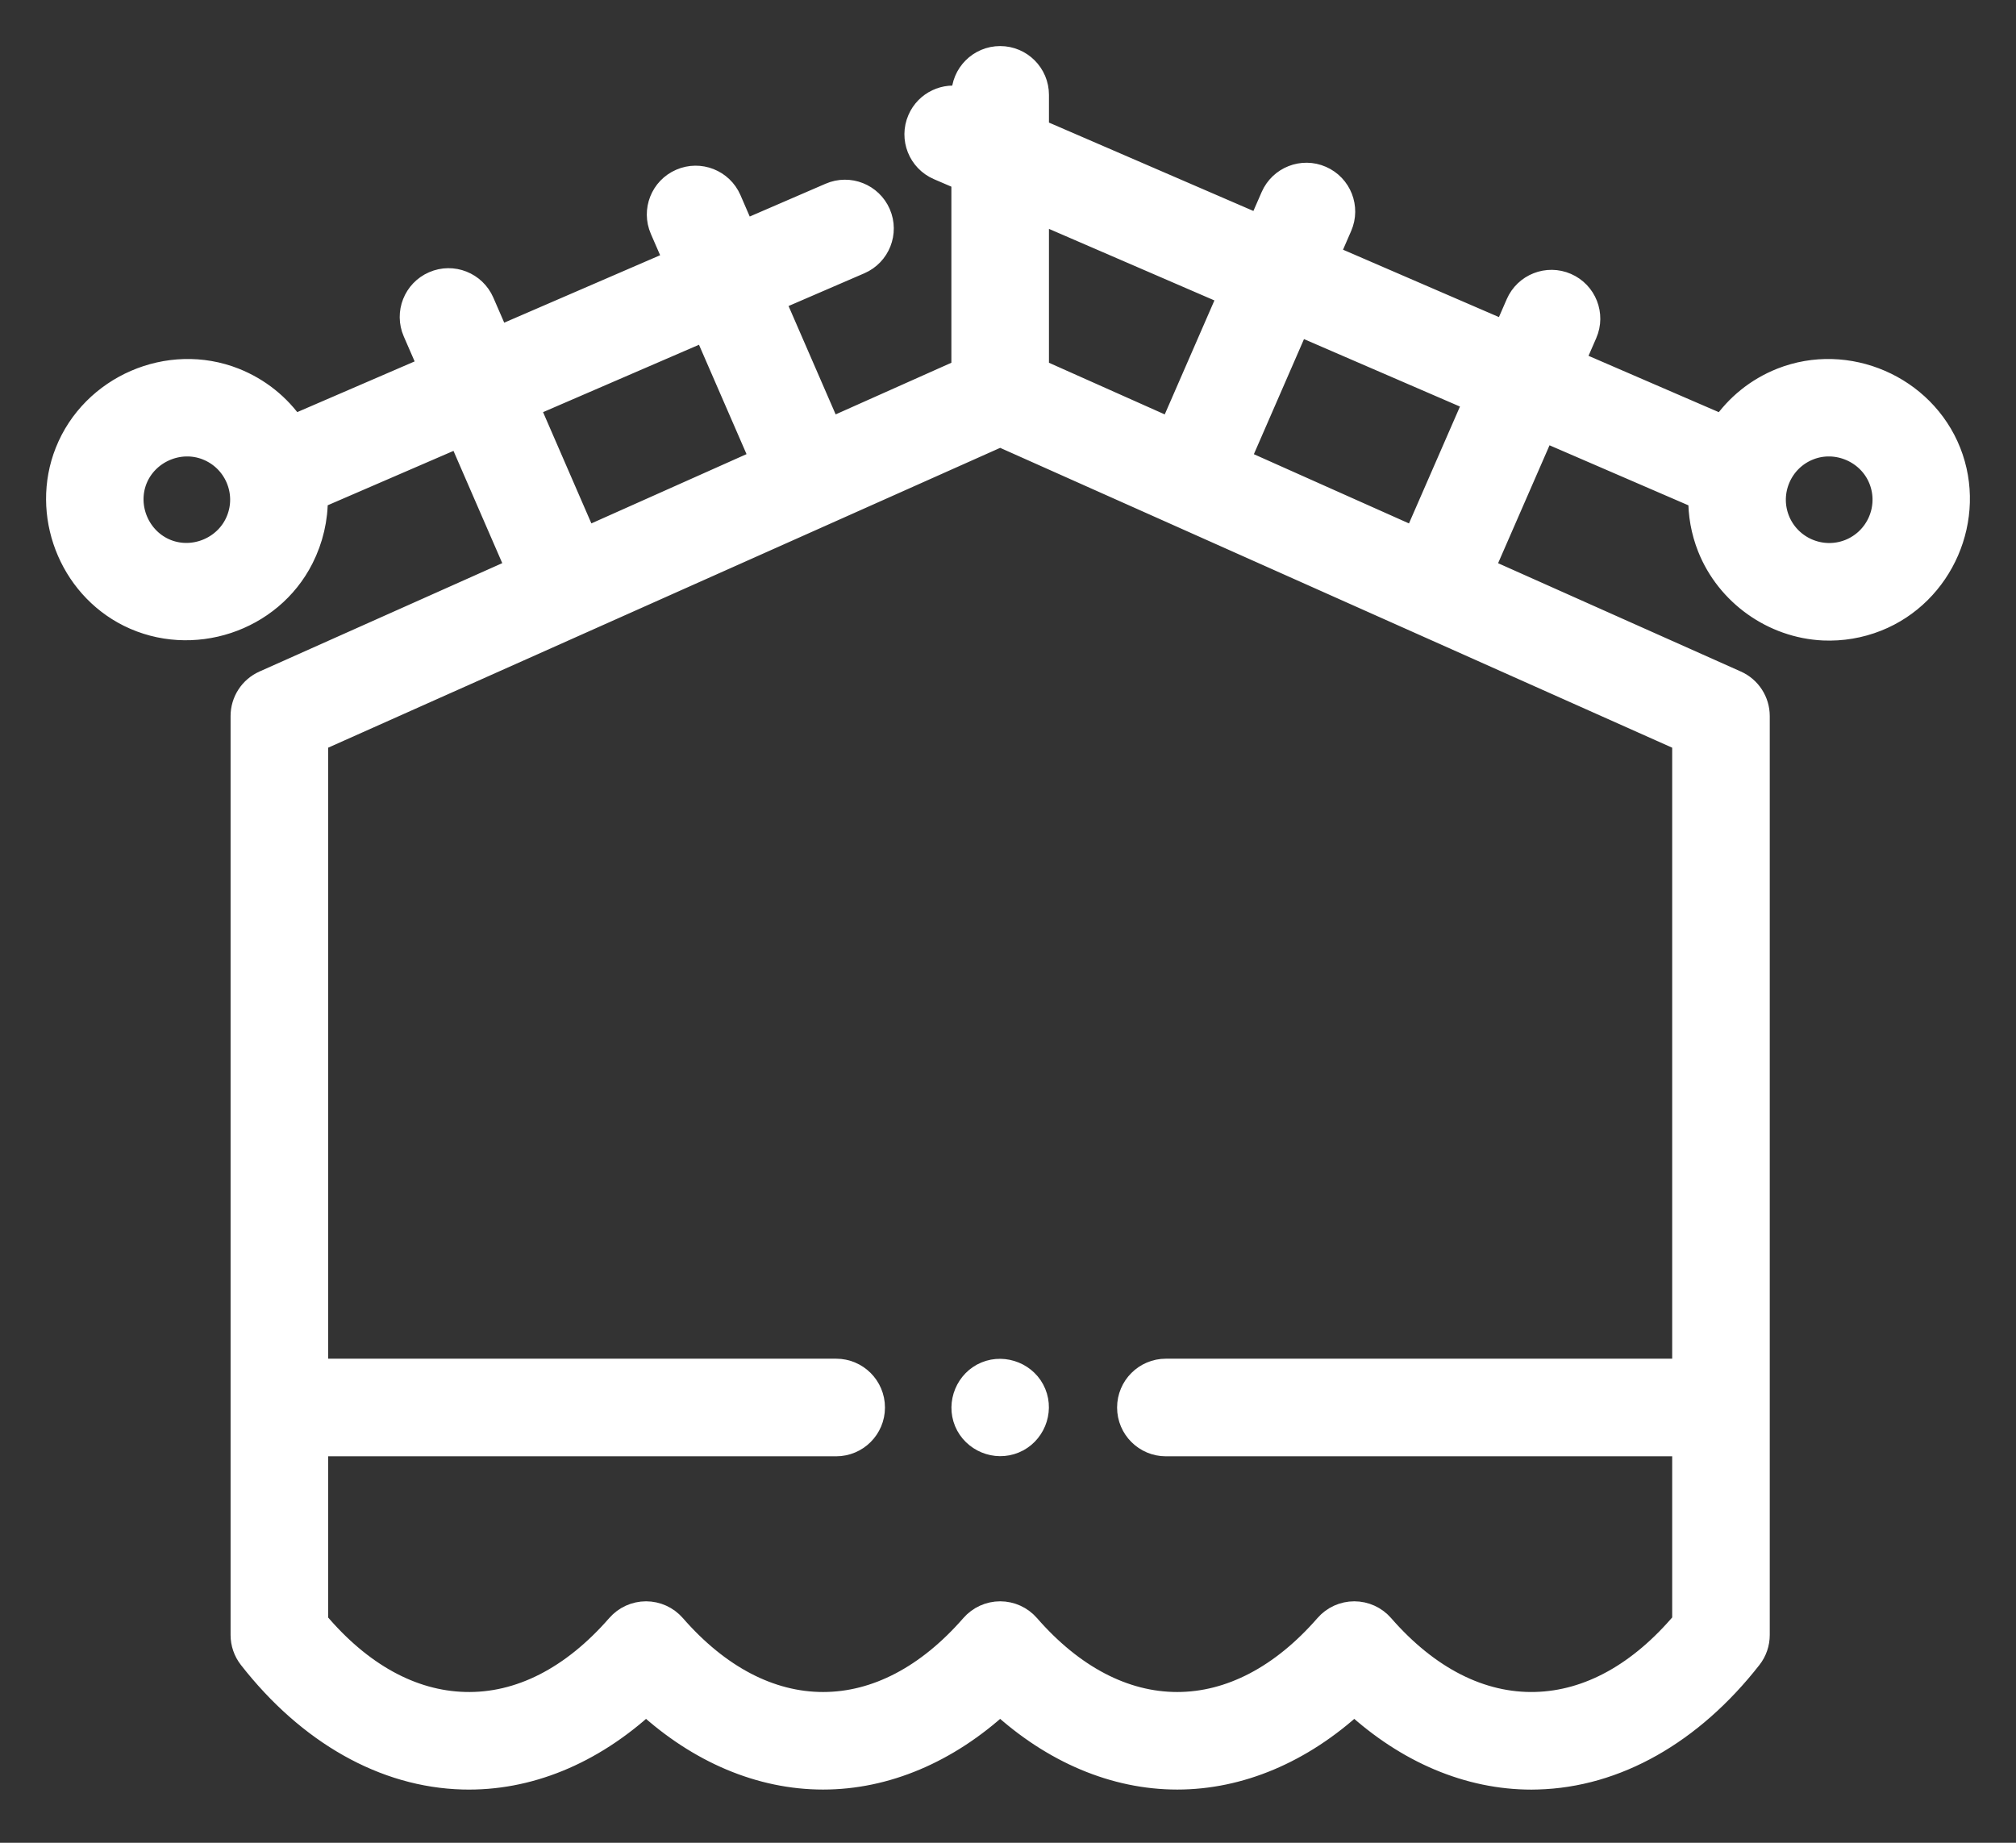
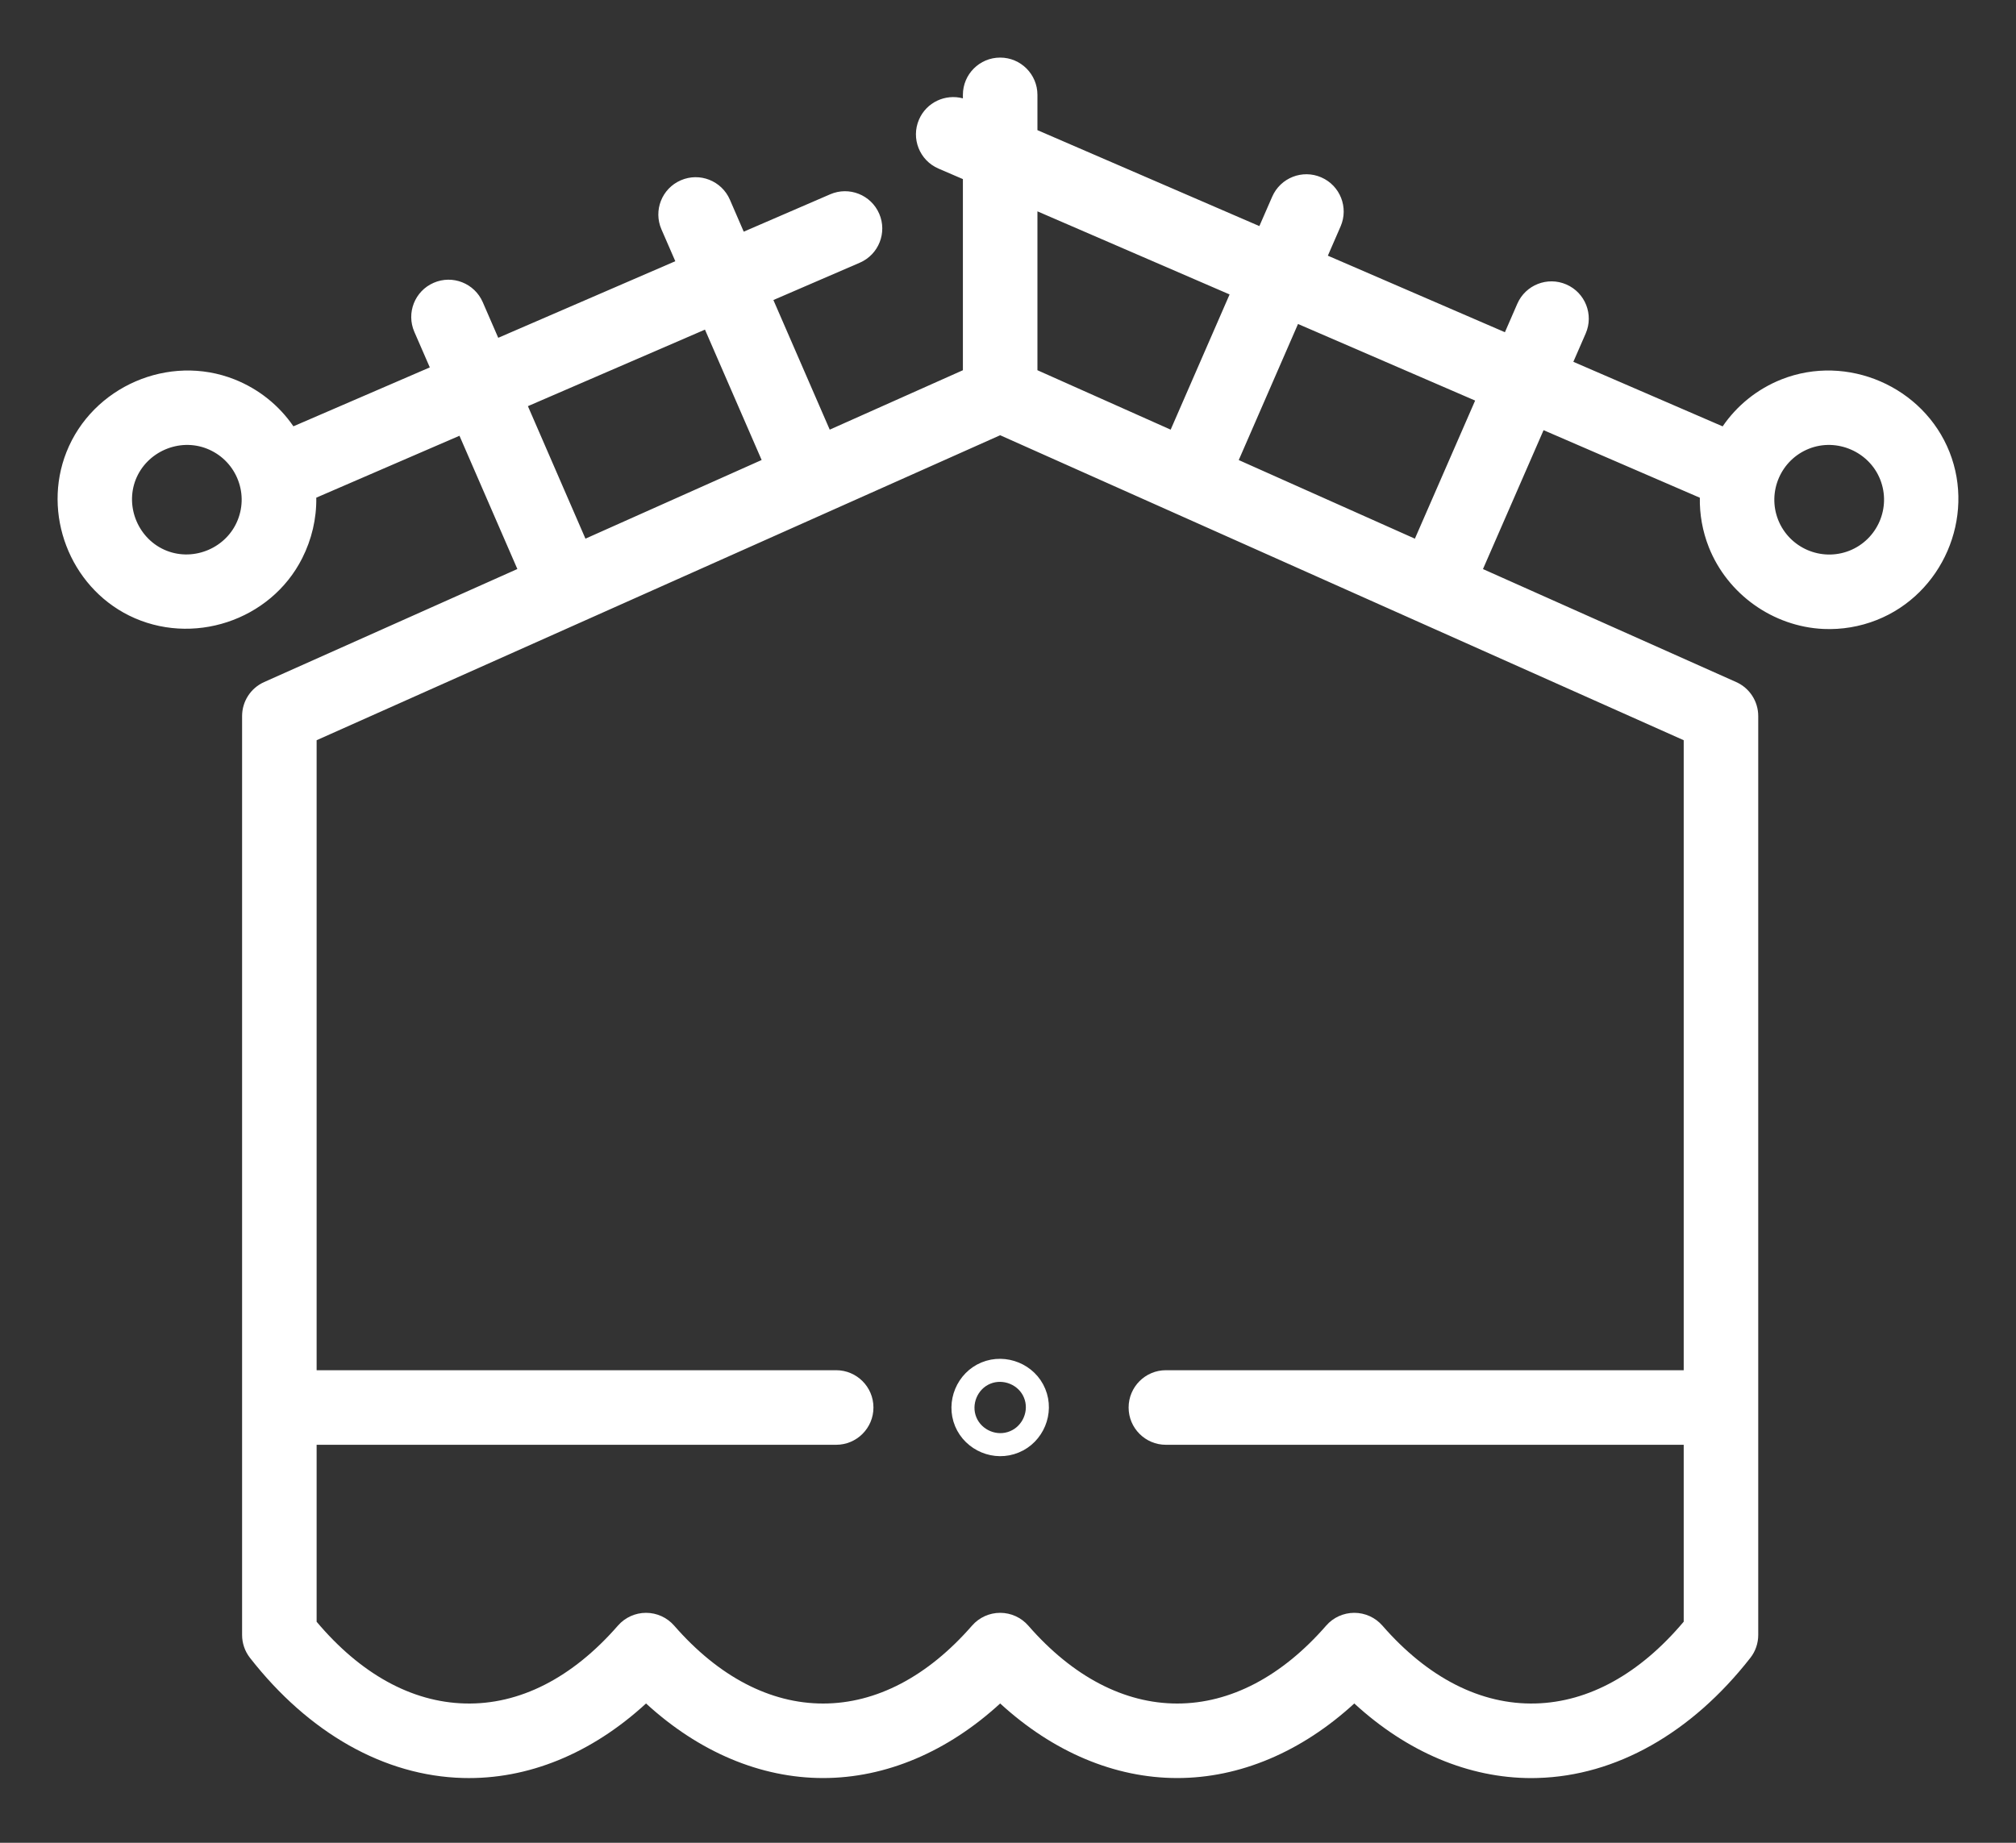
<svg xmlns="http://www.w3.org/2000/svg" width="35" height="32" viewBox="0 0 35 32" fill="none">
  <rect x="0" y="0" width="35" height="32" fill="#333333" stroke="none" />
  <mask id="path-1-outside-1" maskUnits="userSpaceOnUse" x="0" y="0" width="35" height="32" fill="black">
    <rect fill="white" width="35" height="32" />
    <path d="M33.846 7.85C33.395 6.712 32.069 6.137 30.929 6.588C30.499 6.759 30.151 7.048 29.907 7.404L27.315 6.283L27.529 5.792C27.672 5.464 27.522 5.083 27.194 4.94C26.866 4.797 26.485 4.947 26.342 5.275L26.127 5.769L23.053 4.44L23.274 3.932C23.417 3.604 23.267 3.223 22.939 3.08C22.612 2.937 22.23 3.087 22.087 3.415L21.864 3.926L18.011 2.26V1.647C18.011 1.29 17.721 1 17.364 1C17.006 1 16.717 1.29 16.717 1.647V1.708C16.412 1.626 16.084 1.777 15.955 2.076C15.813 2.404 15.964 2.785 16.292 2.927L16.717 3.11V6.429L14.405 7.461L13.427 5.21L14.927 4.562C15.255 4.42 15.406 4.039 15.264 3.711C15.122 3.383 14.741 3.232 14.413 3.374L12.912 4.023L12.671 3.466C12.528 3.139 12.147 2.988 11.819 3.131C11.491 3.273 11.341 3.654 11.483 3.982L11.724 4.536L8.65 5.866L8.381 5.247C8.238 4.919 7.857 4.768 7.529 4.911C7.201 5.053 7.051 5.434 7.193 5.762L7.462 6.38L5.094 7.403C4.844 7.038 4.491 6.755 4.071 6.588C2.931 6.137 1.605 6.712 1.154 7.85C0.73 8.92 1.209 10.175 2.239 10.688C3.331 11.23 4.698 10.782 5.247 9.693C5.411 9.369 5.497 9.006 5.491 8.642L7.977 7.567L8.982 9.881L4.586 11.844C4.353 11.948 4.203 12.179 4.203 12.435V28.391C4.203 28.535 4.251 28.675 4.34 28.789C5.363 30.099 6.676 30.839 8.036 30.875C9.163 30.906 10.271 30.45 11.216 29.581C12.131 30.421 13.203 30.876 14.29 30.876C15.377 30.876 16.449 30.421 17.364 29.581C18.279 30.421 19.351 30.876 20.438 30.876C21.525 30.876 22.597 30.421 23.512 29.581C24.428 30.423 25.498 30.877 26.588 30.877C26.623 30.877 26.658 30.876 26.692 30.875C28.052 30.839 29.365 30.098 30.388 28.789C30.477 28.676 30.525 28.535 30.525 28.391V12.435C30.525 12.179 30.375 11.948 30.142 11.844L25.746 9.882L26.798 7.47L29.511 8.643C29.506 8.93 29.556 9.222 29.668 9.505C29.992 10.319 30.781 10.881 31.657 10.922C31.973 10.936 32.29 10.883 32.584 10.766C33.722 10.315 34.297 8.99 33.846 7.85ZM4.128 9.028C3.938 9.51 3.375 9.754 2.892 9.563C2.41 9.372 2.166 8.81 2.357 8.326C2.549 7.844 3.111 7.6 3.594 7.792C3.83 7.886 4.016 8.066 4.117 8.299C4.218 8.533 4.222 8.792 4.128 9.028ZM21.347 5.113L20.324 7.461L18.011 6.429V3.67L21.347 5.113ZM9.165 7.053L12.239 5.724L13.223 7.988L10.164 9.354L9.165 7.053ZM29.231 23.794H20.241C19.884 23.794 19.594 24.084 19.594 24.442C19.594 24.799 19.884 25.089 20.241 25.089H29.231V28.161C28.468 29.067 27.582 29.557 26.658 29.581C25.712 29.606 24.792 29.139 24 28.229C23.877 28.088 23.699 28.007 23.512 28.007C23.325 28.007 23.146 28.088 23.024 28.229C22.253 29.114 21.358 29.582 20.438 29.582C19.517 29.582 18.623 29.114 17.852 28.229C17.729 28.088 17.551 28.007 17.364 28.007C17.177 28.007 16.999 28.088 16.876 28.229C16.105 29.114 15.211 29.582 14.29 29.582C13.369 29.582 12.475 29.114 11.704 28.229C11.581 28.088 11.403 28.007 11.216 28.007C11.029 28.007 10.851 28.088 10.728 28.229C9.935 29.139 9.017 29.607 8.07 29.581C7.145 29.557 6.259 29.067 5.497 28.162V25.089H14.516C14.874 25.089 15.164 24.799 15.164 24.442C15.164 24.084 14.874 23.794 14.516 23.794H5.497V12.854L17.364 7.558L29.231 12.854V23.794ZM24.564 9.354L21.506 7.989L22.535 5.626L25.61 6.956L24.564 9.354ZM32.108 9.563C31.619 9.756 31.065 9.516 30.871 9.028C30.678 8.54 30.918 7.985 31.406 7.792C31.889 7.6 32.451 7.844 32.642 8.326C32.836 8.815 32.596 9.369 32.108 9.563Z" />
-     <path d="M17.962 24.194C17.828 23.867 17.441 23.71 17.116 23.844C16.791 23.978 16.631 24.363 16.766 24.689C16.902 25.015 17.285 25.174 17.611 25.038C17.937 24.904 18.097 24.519 17.962 24.194Z" />
  </mask>
  <path d="M33.846 7.85C33.395 6.712 32.069 6.137 30.929 6.588C30.499 6.759 30.151 7.048 29.907 7.404L27.315 6.283L27.529 5.792C27.672 5.464 27.522 5.083 27.194 4.94C26.866 4.797 26.485 4.947 26.342 5.275L26.127 5.769L23.053 4.44L23.274 3.932C23.417 3.604 23.267 3.223 22.939 3.08C22.612 2.937 22.23 3.087 22.087 3.415L21.864 3.926L18.011 2.26V1.647C18.011 1.29 17.721 1 17.364 1C17.006 1 16.717 1.29 16.717 1.647V1.708C16.412 1.626 16.084 1.777 15.955 2.076C15.813 2.404 15.964 2.785 16.292 2.927L16.717 3.11V6.429L14.405 7.461L13.427 5.21L14.927 4.562C15.255 4.42 15.406 4.039 15.264 3.711C15.122 3.383 14.741 3.232 14.413 3.374L12.912 4.023L12.671 3.466C12.528 3.139 12.147 2.988 11.819 3.131C11.491 3.273 11.341 3.654 11.483 3.982L11.724 4.536L8.65 5.866L8.381 5.247C8.238 4.919 7.857 4.768 7.529 4.911C7.201 5.053 7.051 5.434 7.193 5.762L7.462 6.38L5.094 7.403C4.844 7.038 4.491 6.755 4.071 6.588C2.931 6.137 1.605 6.712 1.154 7.85C0.73 8.92 1.209 10.175 2.239 10.688C3.331 11.23 4.698 10.782 5.247 9.693C5.411 9.369 5.497 9.006 5.491 8.642L7.977 7.567L8.982 9.881L4.586 11.844C4.353 11.948 4.203 12.179 4.203 12.435V28.391C4.203 28.535 4.251 28.675 4.34 28.789C5.363 30.099 6.676 30.839 8.036 30.875C9.163 30.906 10.271 30.45 11.216 29.581C12.131 30.421 13.203 30.876 14.29 30.876C15.377 30.876 16.449 30.421 17.364 29.581C18.279 30.421 19.351 30.876 20.438 30.876C21.525 30.876 22.597 30.421 23.512 29.581C24.428 30.423 25.498 30.877 26.588 30.877C26.623 30.877 26.658 30.876 26.692 30.875C28.052 30.839 29.365 30.098 30.388 28.789C30.477 28.676 30.525 28.535 30.525 28.391V12.435C30.525 12.179 30.375 11.948 30.142 11.844L25.746 9.882L26.798 7.47L29.511 8.643C29.506 8.93 29.556 9.222 29.668 9.505C29.992 10.319 30.781 10.881 31.657 10.922C31.973 10.936 32.29 10.883 32.584 10.766C33.722 10.315 34.297 8.99 33.846 7.85ZM4.128 9.028C3.938 9.51 3.375 9.754 2.892 9.563C2.41 9.372 2.166 8.81 2.357 8.326C2.549 7.844 3.111 7.6 3.594 7.792C3.83 7.886 4.016 8.066 4.117 8.299C4.218 8.533 4.222 8.792 4.128 9.028ZM21.347 5.113L20.324 7.461L18.011 6.429V3.67L21.347 5.113ZM9.165 7.053L12.239 5.724L13.223 7.988L10.164 9.354L9.165 7.053ZM29.231 23.794H20.241C19.884 23.794 19.594 24.084 19.594 24.442C19.594 24.799 19.884 25.089 20.241 25.089H29.231V28.161C28.468 29.067 27.582 29.557 26.658 29.581C25.712 29.606 24.792 29.139 24 28.229C23.877 28.088 23.699 28.007 23.512 28.007C23.325 28.007 23.146 28.088 23.024 28.229C22.253 29.114 21.358 29.582 20.438 29.582C19.517 29.582 18.623 29.114 17.852 28.229C17.729 28.088 17.551 28.007 17.364 28.007C17.177 28.007 16.999 28.088 16.876 28.229C16.105 29.114 15.211 29.582 14.29 29.582C13.369 29.582 12.475 29.114 11.704 28.229C11.581 28.088 11.403 28.007 11.216 28.007C11.029 28.007 10.851 28.088 10.728 28.229C9.935 29.139 9.017 29.607 8.07 29.581C7.145 29.557 6.259 29.067 5.497 28.162V25.089H14.516C14.874 25.089 15.164 24.799 15.164 24.442C15.164 24.084 14.874 23.794 14.516 23.794H5.497V12.854L17.364 7.558L29.231 12.854V23.794ZM24.564 9.354L21.506 7.989L22.535 5.626L25.61 6.956L24.564 9.354ZM32.108 9.563C31.619 9.756 31.065 9.516 30.871 9.028C30.678 8.54 30.918 7.985 31.406 7.792C31.889 7.6 32.451 7.844 32.642 8.326C32.836 8.815 32.596 9.369 32.108 9.563Z" fill="white" />
-   <path d="M17.962 24.194C17.828 23.867 17.441 23.71 17.116 23.844C16.791 23.978 16.631 24.363 16.766 24.689C16.902 25.015 17.285 25.174 17.611 25.038C17.937 24.904 18.097 24.519 17.962 24.194Z" fill="white" />
-   <path d="M33.846 7.85C33.395 6.712 32.069 6.137 30.929 6.588C30.499 6.759 30.151 7.048 29.907 7.404L27.315 6.283L27.529 5.792C27.672 5.464 27.522 5.083 27.194 4.94C26.866 4.797 26.485 4.947 26.342 5.275L26.127 5.769L23.053 4.44L23.274 3.932C23.417 3.604 23.267 3.223 22.939 3.08C22.612 2.937 22.23 3.087 22.087 3.415L21.864 3.926L18.011 2.26V1.647C18.011 1.29 17.721 1 17.364 1C17.006 1 16.717 1.29 16.717 1.647V1.708C16.412 1.626 16.084 1.777 15.955 2.076C15.813 2.404 15.964 2.785 16.292 2.927L16.717 3.11V6.429L14.405 7.461L13.427 5.21L14.927 4.562C15.255 4.42 15.406 4.039 15.264 3.711C15.122 3.383 14.741 3.232 14.413 3.374L12.912 4.023L12.671 3.466C12.528 3.139 12.147 2.988 11.819 3.131C11.491 3.273 11.341 3.654 11.483 3.982L11.724 4.536L8.65 5.866L8.381 5.247C8.238 4.919 7.857 4.768 7.529 4.911C7.201 5.053 7.051 5.434 7.193 5.762L7.462 6.38L5.094 7.403C4.844 7.038 4.491 6.755 4.071 6.588C2.931 6.137 1.605 6.712 1.154 7.85C0.73 8.92 1.209 10.175 2.239 10.688C3.331 11.23 4.698 10.782 5.247 9.693C5.411 9.369 5.497 9.006 5.491 8.642L7.977 7.567L8.982 9.881L4.586 11.844C4.353 11.948 4.203 12.179 4.203 12.435V28.391C4.203 28.535 4.251 28.675 4.34 28.789C5.363 30.099 6.676 30.839 8.036 30.875C9.163 30.906 10.271 30.45 11.216 29.581C12.131 30.421 13.203 30.876 14.29 30.876C15.377 30.876 16.449 30.421 17.364 29.581C18.279 30.421 19.351 30.876 20.438 30.876C21.525 30.876 22.597 30.421 23.512 29.581C24.428 30.423 25.498 30.877 26.588 30.877C26.623 30.877 26.658 30.876 26.692 30.875C28.052 30.839 29.365 30.098 30.388 28.789C30.477 28.676 30.525 28.535 30.525 28.391V12.435C30.525 12.179 30.375 11.948 30.142 11.844L25.746 9.882L26.798 7.47L29.511 8.643C29.506 8.93 29.556 9.222 29.668 9.505C29.992 10.319 30.781 10.881 31.657 10.922C31.973 10.936 32.29 10.883 32.584 10.766C33.722 10.315 34.297 8.99 33.846 7.85ZM4.128 9.028C3.938 9.51 3.375 9.754 2.892 9.563C2.41 9.372 2.166 8.81 2.357 8.326C2.549 7.844 3.111 7.6 3.594 7.792C3.83 7.886 4.016 8.066 4.117 8.299C4.218 8.533 4.222 8.792 4.128 9.028ZM21.347 5.113L20.324 7.461L18.011 6.429V3.67L21.347 5.113ZM9.165 7.053L12.239 5.724L13.223 7.988L10.164 9.354L9.165 7.053ZM29.231 23.794H20.241C19.884 23.794 19.594 24.084 19.594 24.442C19.594 24.799 19.884 25.089 20.241 25.089H29.231V28.161C28.468 29.067 27.582 29.557 26.658 29.581C25.712 29.606 24.792 29.139 24 28.229C23.877 28.088 23.699 28.007 23.512 28.007C23.325 28.007 23.146 28.088 23.024 28.229C22.253 29.114 21.358 29.582 20.438 29.582C19.517 29.582 18.623 29.114 17.852 28.229C17.729 28.088 17.551 28.007 17.364 28.007C17.177 28.007 16.999 28.088 16.876 28.229C16.105 29.114 15.211 29.582 14.29 29.582C13.369 29.582 12.475 29.114 11.704 28.229C11.581 28.088 11.403 28.007 11.216 28.007C11.029 28.007 10.851 28.088 10.728 28.229C9.935 29.139 9.017 29.607 8.07 29.581C7.145 29.557 6.259 29.067 5.497 28.162V25.089H14.516C14.874 25.089 15.164 24.799 15.164 24.442C15.164 24.084 14.874 23.794 14.516 23.794H5.497V12.854L17.364 7.558L29.231 12.854V23.794ZM24.564 9.354L21.506 7.989L22.535 5.626L25.61 6.956L24.564 9.354ZM32.108 9.563C31.619 9.756 31.065 9.516 30.871 9.028C30.678 8.54 30.918 7.985 31.406 7.792C31.889 7.6 32.451 7.844 32.642 8.326C32.836 8.815 32.596 9.369 32.108 9.563Z" stroke="white" stroke-width="0.4" mask="url(#path-1-outside-1)" />
  <path d="M17.962 24.194C17.828 23.867 17.441 23.71 17.116 23.844C16.791 23.978 16.631 24.363 16.766 24.689C16.902 25.015 17.285 25.174 17.611 25.038C17.937 24.904 18.097 24.519 17.962 24.194Z" stroke="white" stroke-width="0.4" mask="url(#path-1-outside-1)" />
</svg>